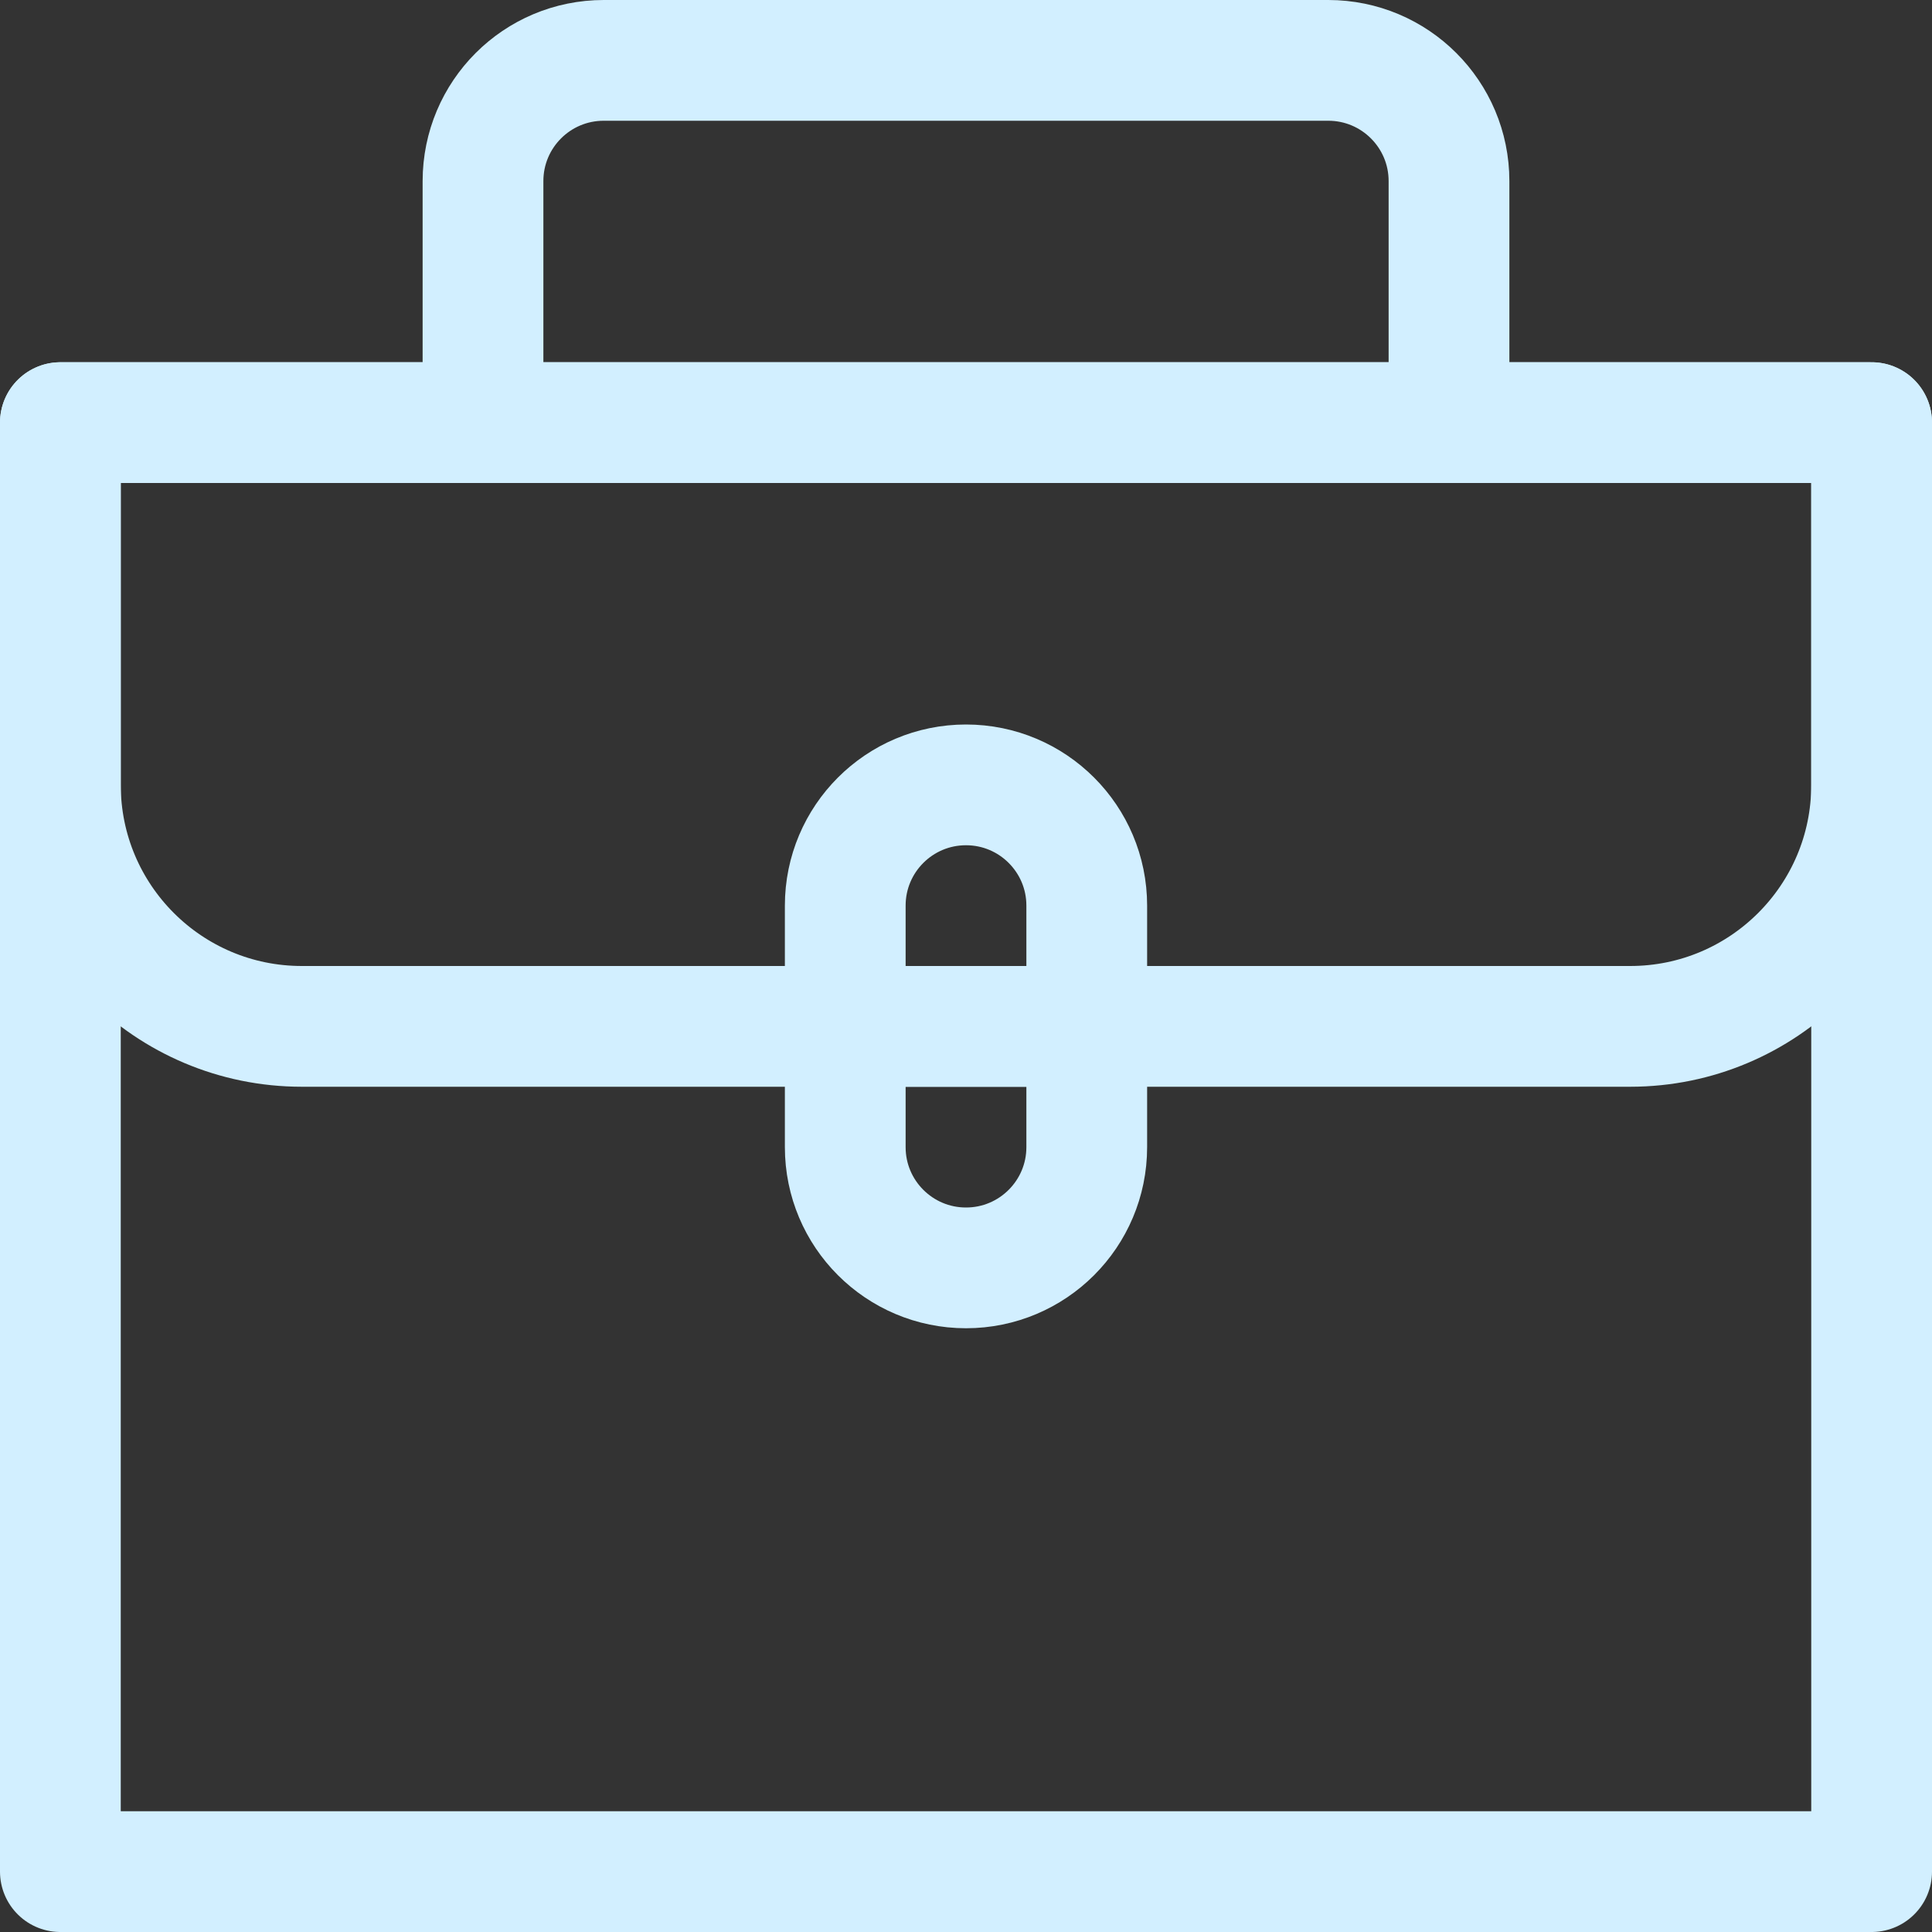
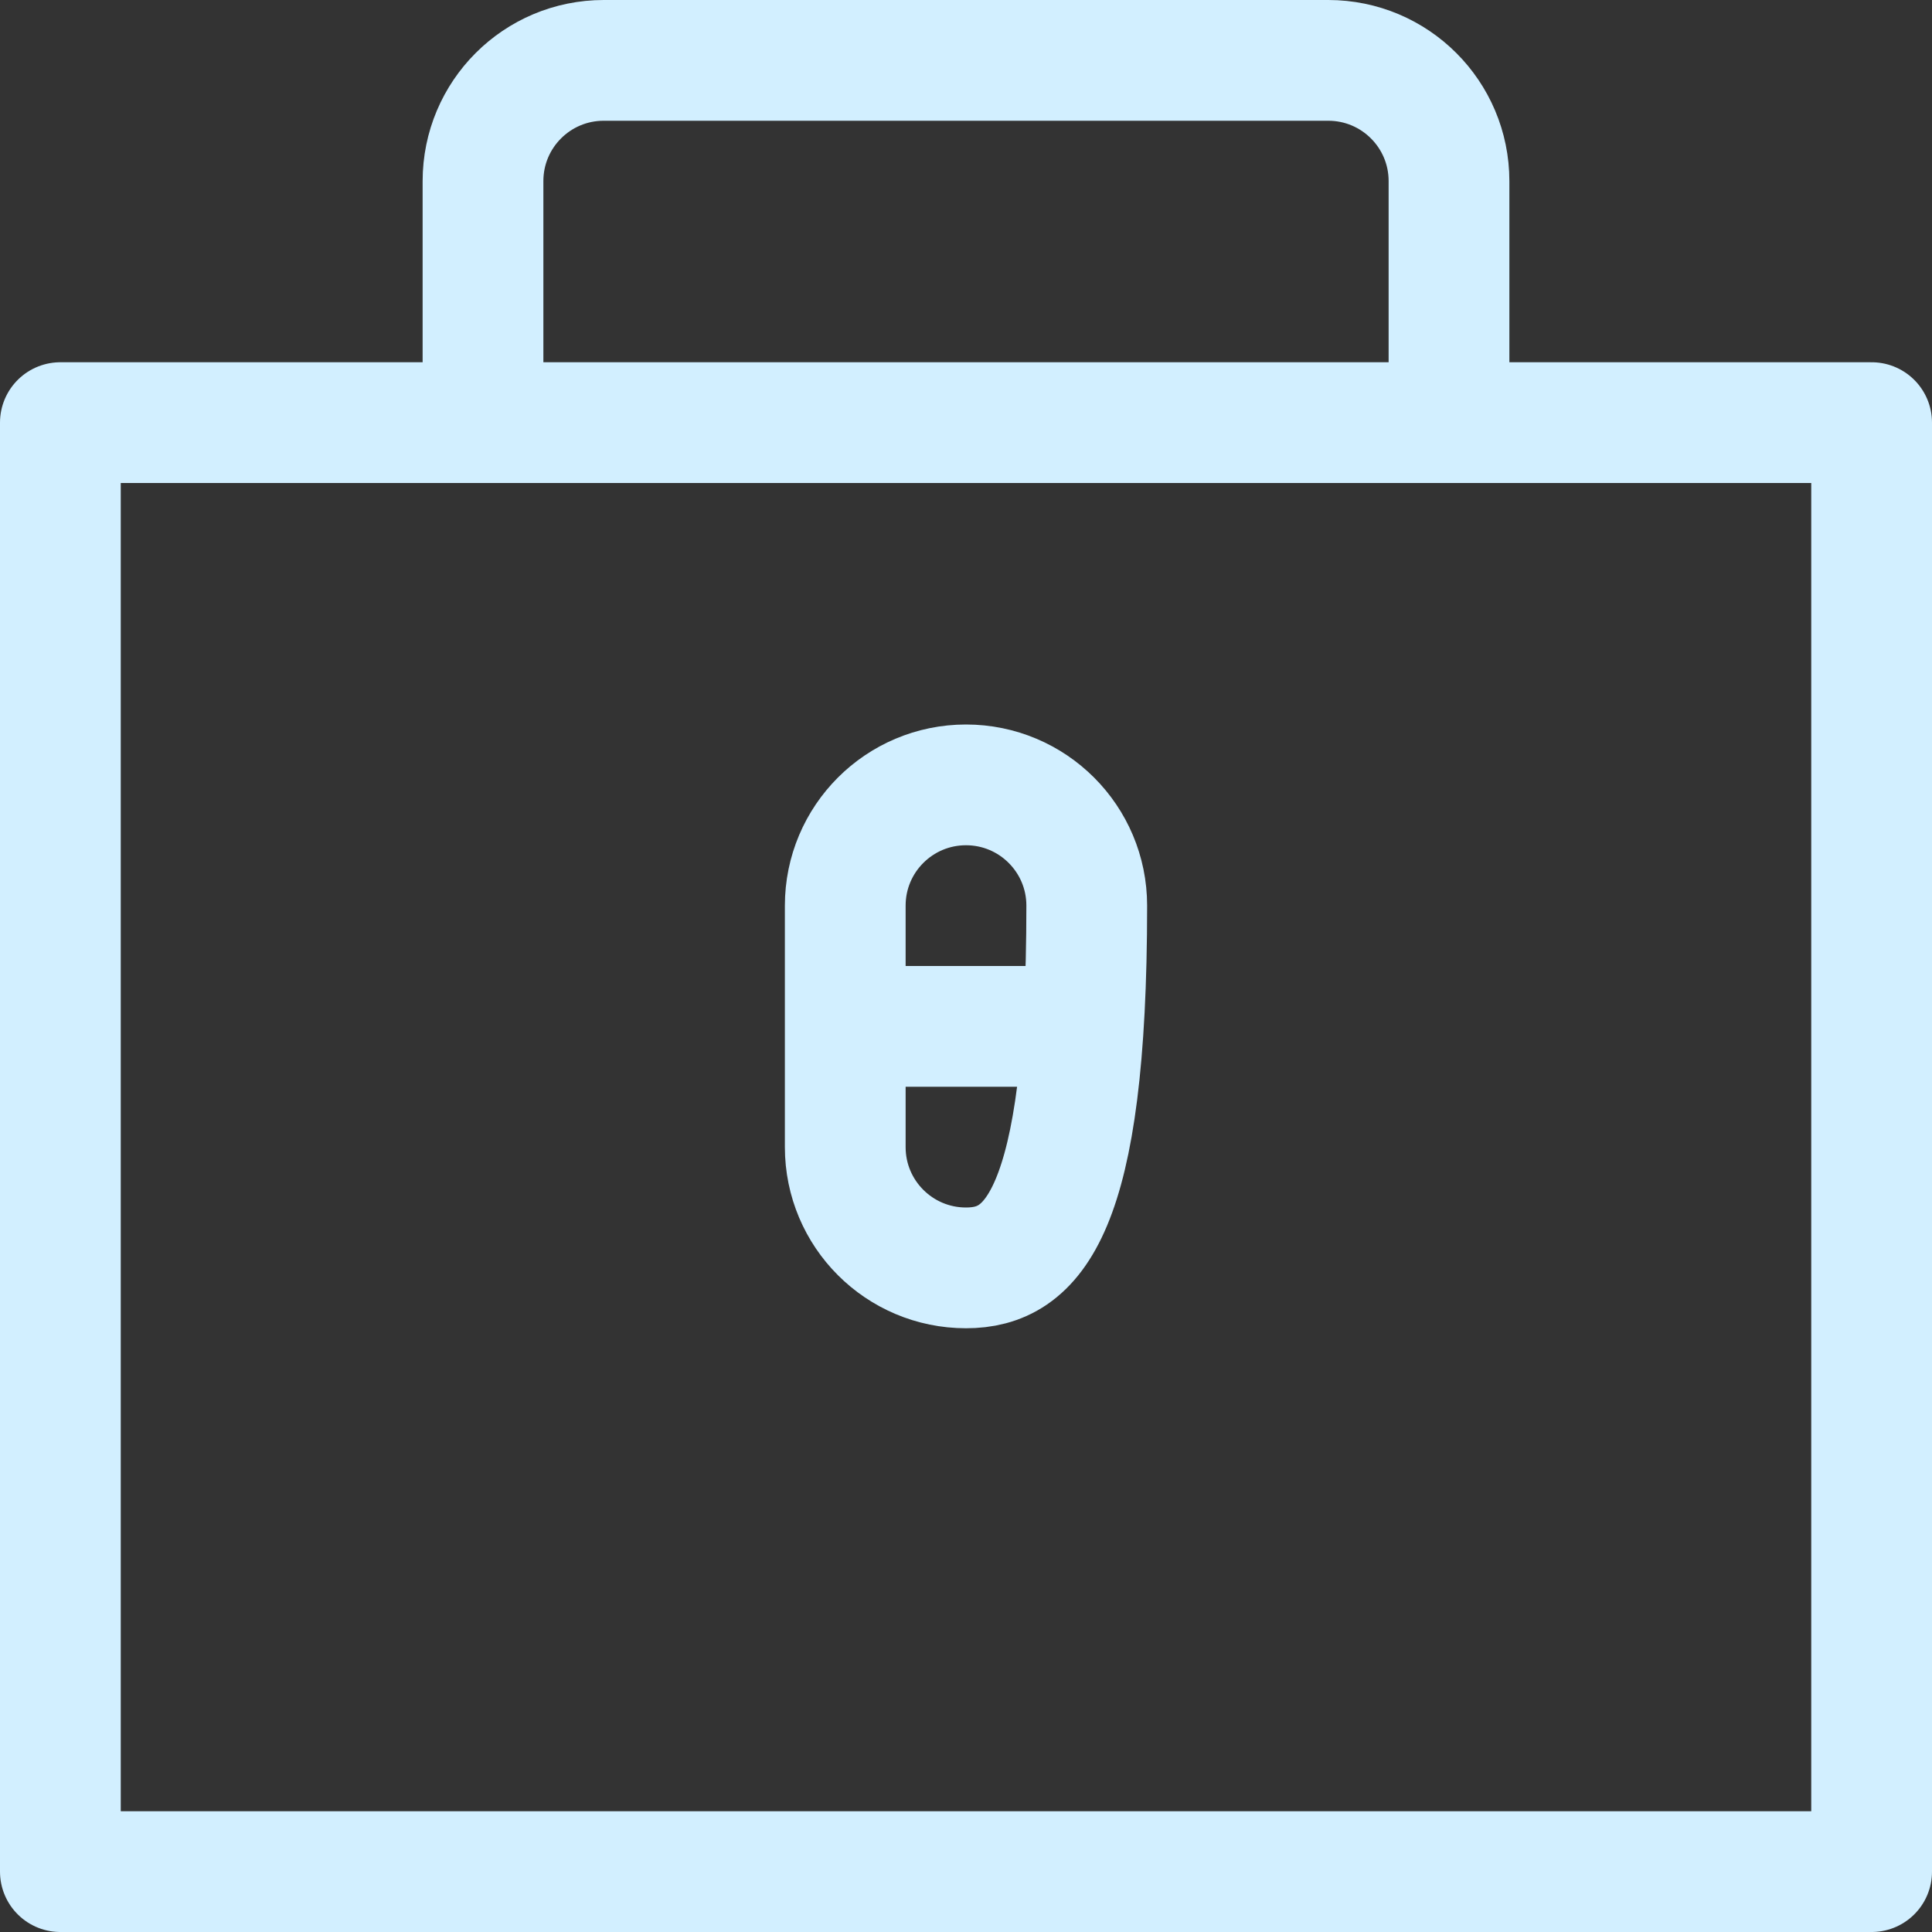
<svg xmlns="http://www.w3.org/2000/svg" width="48" height="48" viewBox="0 0 48 48" fill="none">
  <rect x="0" y="0" width="48" height="48" fill="#333333" stroke="none" />
  <g id="work-bag-svgrepo-com 1" clip-path="url(#clip0_93_91)">
    <g id="Group">
      <path id="Vector" d="M46.5 10.5H1.5V46.5H46.5V10.5Z" stroke="#D2EFFF" stroke-width="3" stroke-miterlimit="10" stroke-linejoin="round" />
-       <path id="Vector_2" d="M46.5 10.5H1.5V19.5C1.5 22.814 4.186 25.5 7.5 25.5H40.5C43.813 25.5 46.5 22.814 46.5 19.5V10.5Z" stroke="#D2EFFF" stroke-width="3" stroke-miterlimit="10" stroke-linejoin="round" />
      <path id="Vector_3" d="M12 10.5V4.5C12 2.842 13.342 1.5 15 1.5H33C34.657 1.5 36 2.842 36 4.5V10.5" stroke="#D2EFFF" stroke-width="3" stroke-miterlimit="10" stroke-linejoin="round" />
-       <path id="Vector_4" d="M24 31.5C22.343 31.5 21 30.157 21 28.5V22.5C21 20.843 22.343 19.5 24 19.5C25.657 19.5 27 20.843 27 22.5V28.5C27 30.157 25.657 31.5 24 31.5Z" stroke="#D2EFFF" stroke-width="3" stroke-miterlimit="10" stroke-linejoin="round" />
+       <path id="Vector_4" d="M24 31.5C22.343 31.5 21 30.157 21 28.5V22.5C21 20.843 22.343 19.5 24 19.5C25.657 19.5 27 20.843 27 22.5C27 30.157 25.657 31.5 24 31.5Z" stroke="#D2EFFF" stroke-width="3" stroke-miterlimit="10" stroke-linejoin="round" />
      <path id="Vector_5" d="M27 25.5H21" stroke="#D2EFFF" stroke-width="3" stroke-miterlimit="10" stroke-linejoin="round" />
    </g>
  </g>
  <defs>
    <clipPath id="clip0_93_91">
      <rect width="48" height="48" fill="white" />
    </clipPath>
  </defs>
</svg>